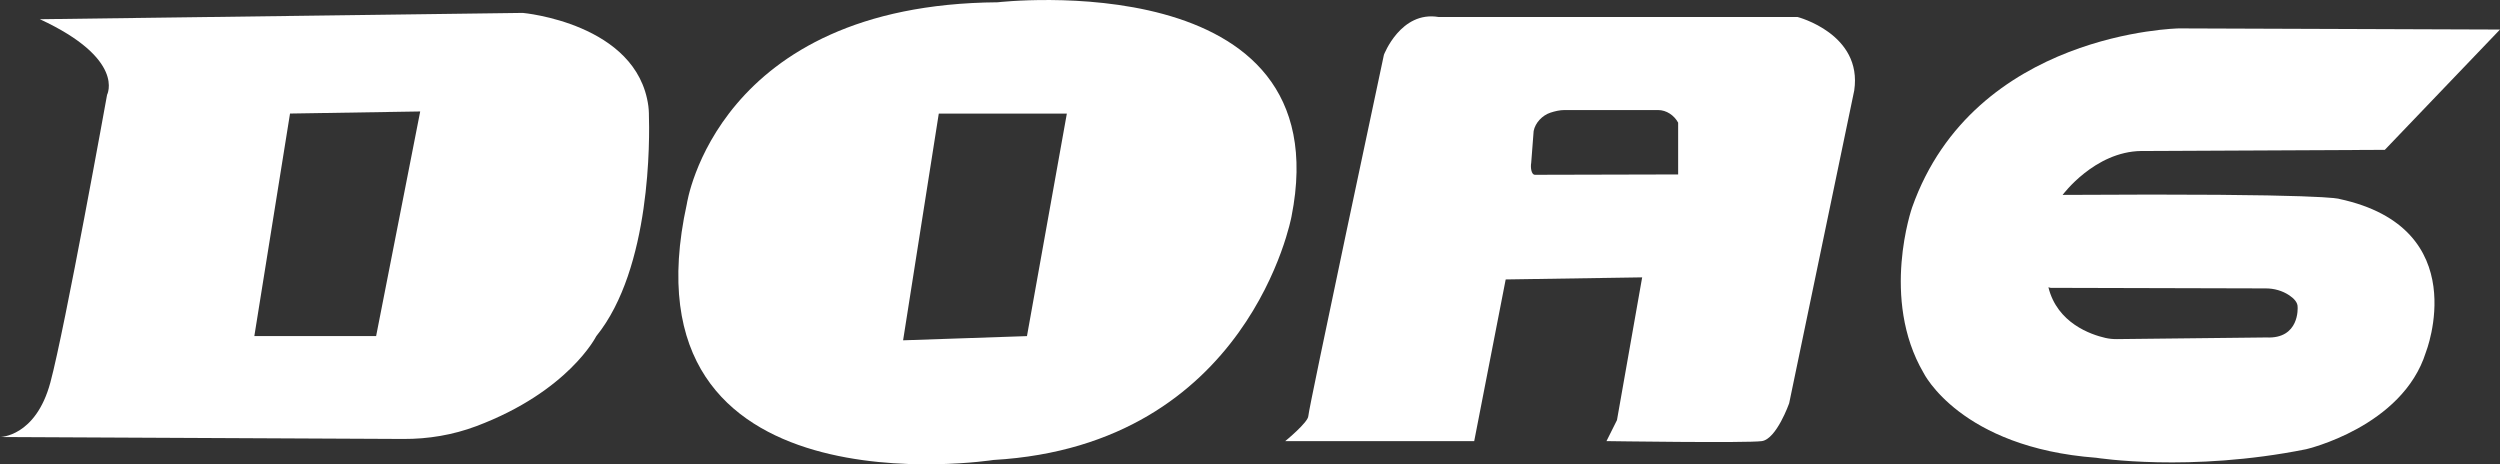
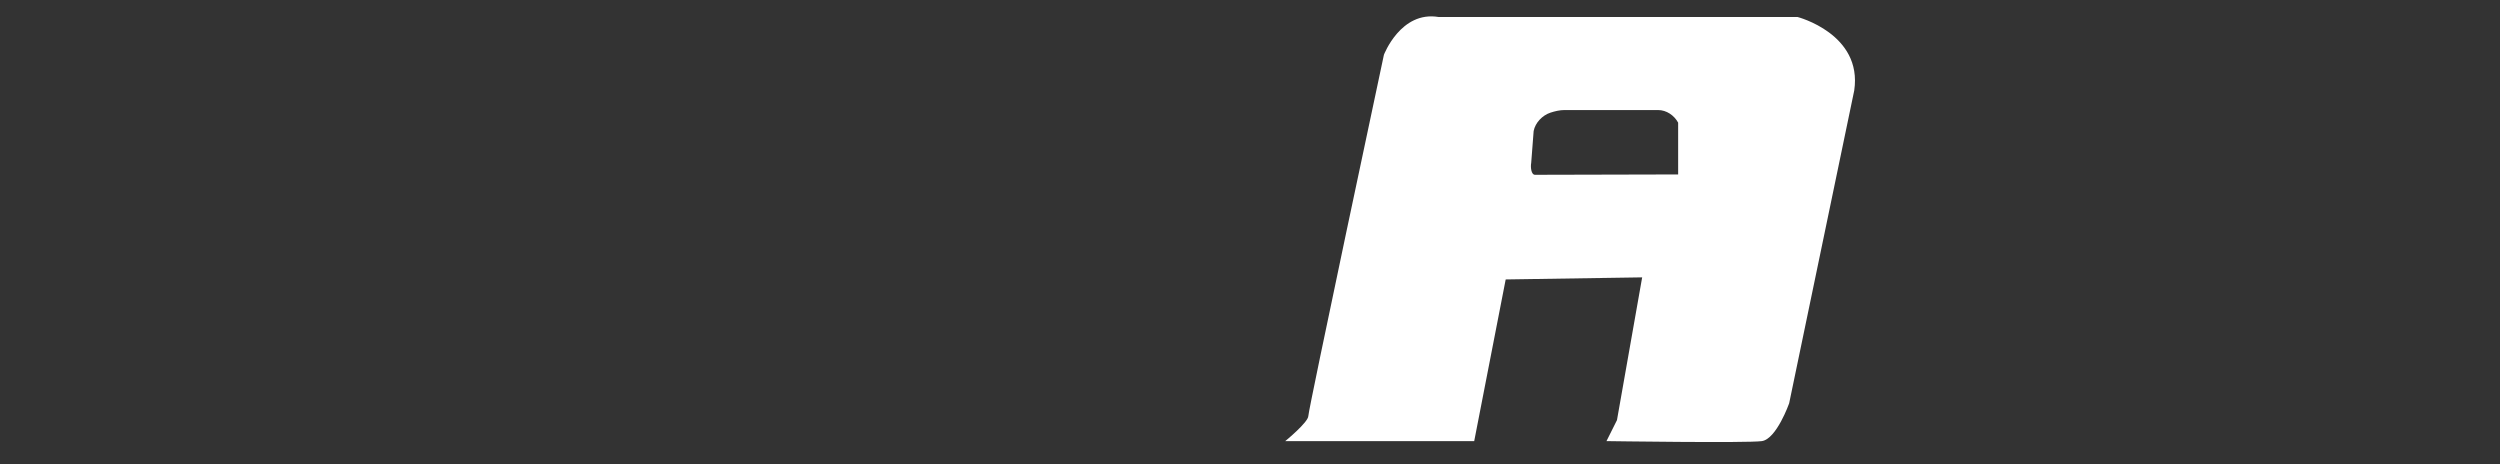
<svg xmlns="http://www.w3.org/2000/svg" id="Layer_1" viewBox="0 0 850.54 157.97">
  <rect x="0" y="0" width="850.54" height="157.97" fill="#333333" stroke="none" />
  <defs>
    <style>.cls-1{fill:#fff;}</style>
  </defs>
-   <path class="cls-1" d="m220.77,38.63c-.03-.86-.08-1.71-.19-2.56-3.8-28.2-42.72-31.68-42.72-31.68L13.57,6.54c29.29,13.57,22.86,25.71,22.86,25.71,0,0-14.29,79.29-19.29,97.86-5,18.57-17.14,18.57-17.14,18.57l137.25.66c8.45.04,16.87-1.37,24.77-4.34,31.44-11.82,40.83-30.61,40.83-30.61,18.73-23.1,18.19-67.4,17.91-75.76Zm-92.81,75.71h-41.43l12.14-75.71,44.29-.71-15,76.43Z" />
-   <path class="cls-1" d="m339.39.78c-95.71.71-105.71,68.57-105.71,68.57-23.57,107.14,104.29,87.14,104.29,87.14,87.14-5,101.43-82.86,101.43-82.86C456.54-12.8,339.39.78,339.39.78Zm10,113.57l-42.14,1.43,12.14-77.14h43.57l-13.57,75.71Z" />
  <path class="cls-1" d="m611.54,5.78h-122.14c-12.86-2.14-18.57,12.86-18.57,12.86,0,0-25.71,120.71-25.71,122.86s-7.86,8.57-7.86,8.57h64.29l10.71-55,46.43-.71-8.57,48.57-3.57,7.14s47.86.71,52.86,0c5-.71,9.29-12.86,9.29-12.86l22.14-106.43c2.86-19.29-19.29-25-19.29-25Zm-40.6,53.57l-48.69.12c-1.36.02-1.57-2.72-1.31-4.05l.83-10.83c.55-2.85,2.96-5.35,5.71-6.26,1.49-.49,3.18-.89,4.76-.89h31.87c2.84,0,5.46,1.79,6.82,4.29v17.62Z" />
-   <path class="cls-1" d="m795.83,67.67s-3.3-1.94-94.09-1.36c0,0,10.86-14.74,26.77-14.94l82.84-.39,39.19-40.93-109.22-.39s-69.64,1.16-90.79,60.91c0,0-10.86,31.04,3.88,56.26,0,0,12.42,25.41,58.78,28.91,0,0,31.81,5.04,71.39-2.91,0,0,32.78-7.57,40.74-32.98,0,0,16.68-42.29-29.49-52.18Zm-24.83,47.14l-50.79.56c-1.31.01-2.62-.11-3.9-.4-4.96-1.13-16.4-5.03-19.41-17.23l.78.19,73.18.19c2.83,0,5.63.78,7.99,2.35,1.58,1.06,2.92,2.44,2.84,4.06,0,0,.78,10.86-10.67,10.28Z" />
</svg>